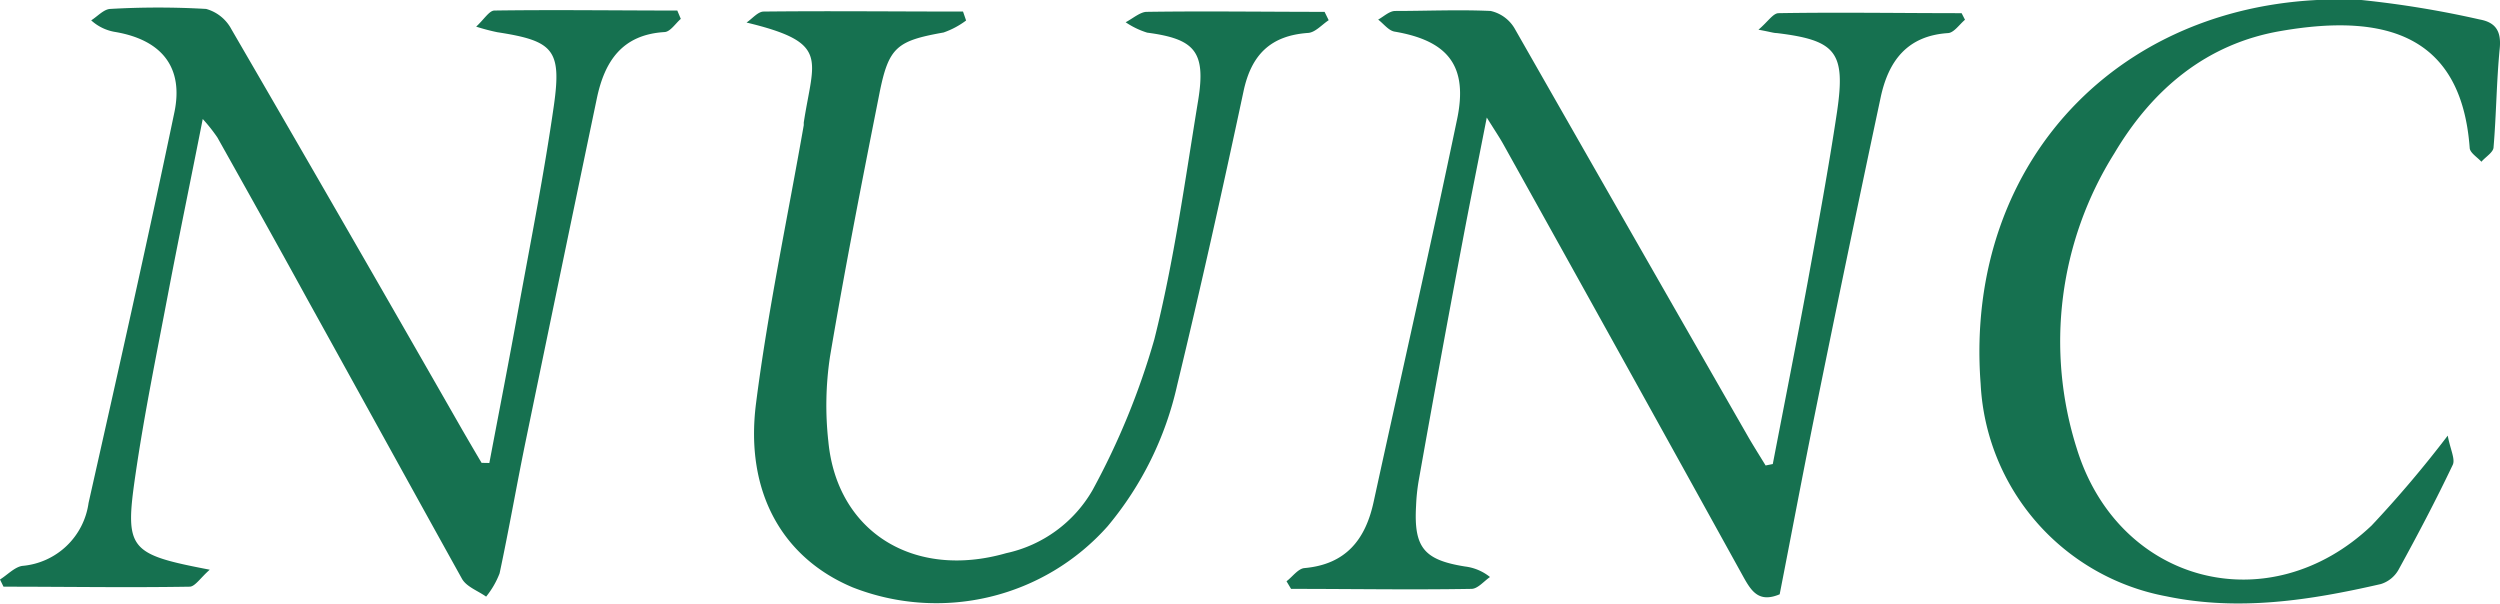
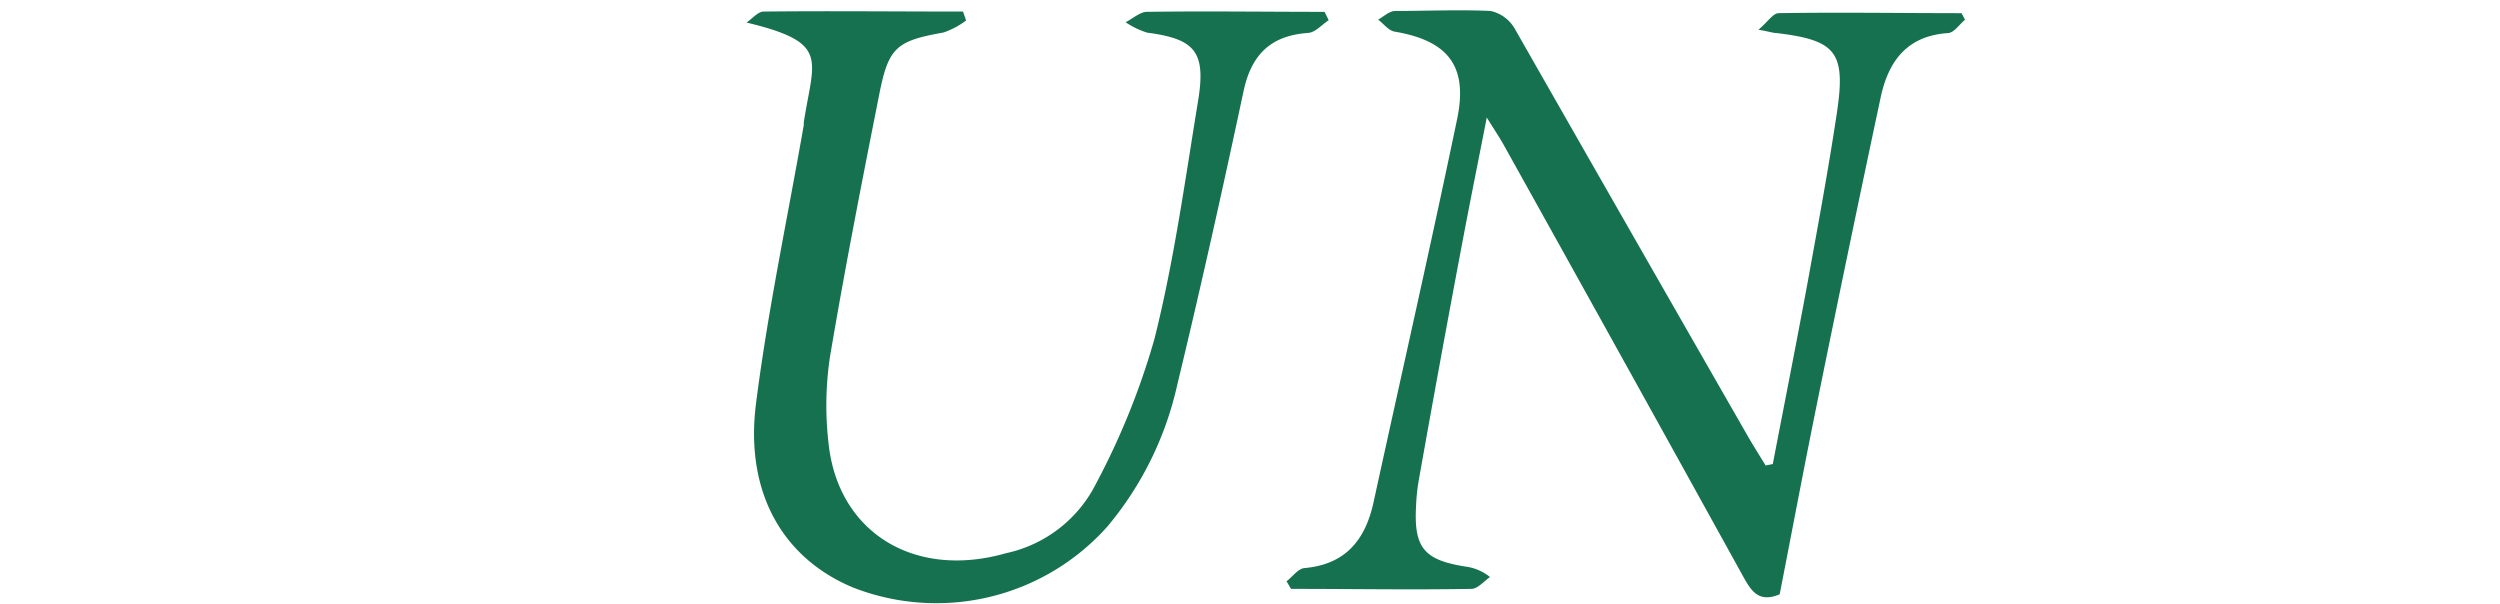
<svg xmlns="http://www.w3.org/2000/svg" viewBox="0 0 170.79 41.28">
  <defs>
    <style>.cls-1{fill:#167150;}</style>
  </defs>
  <g id="Calque_2" data-name="Calque 2">
    <g id="Calque_1-2" data-name="Calque 1">
-       <path class="cls-1" d="M33.43 31.63c.67-3.54 1.36-7.07 2-10.61.84-4.6 1.75-9.2 2.41-13.82.54-3.82-.05-4.41-3.87-5a14 14 0 01-1.44-.38c.55-.51.89-1.09 1.24-1.1 4.16-.06 8.33.0 12.5.0l.24.57c-.36.31-.71.87-1.1.9-2.91.17-4.11 2-4.64 4.55Q38.34 18.37 35.94 30c-.63 3.05-1.16 6.13-1.81 9.17a5.86 5.86.0 01-.92 1.59c-.56-.4-1.34-.67-1.65-1.22C28 33.13 24.48 26.73 20.94 20.34c-2-3.65-4.05-7.31-6.09-10.95a11.21 11.21.0 00-1-1.26c-.83 4.22-1.64 8.11-2.38 12-.78 4.11-1.62 8.2-2.22 12.33-.74 5.09-.44 5.4 5.08 6.46-.63.55-1 1.15-1.37 1.16-4.24.07-8.48.0-12.72.0L0 39.59c.51-.32 1-.85 1.52-.93a5 5 0 004.53-4.3c2-8.89 4-17.76 5.86-26.67.65-3.08-.85-4.95-4-5.5a3.2 3.2.0 01-1.68-.8c.43-.27.86-.76 1.3-.78a57.24 57.24.0 016.55.0A2.8 2.8.0 0115.81 2q7.94 13.67 15.79 27.4c.43.74.86 1.48 1.3 2.22z" />
      <path class="cls-1" d="M121.11 31.7c.8-4.15 1.62-8.3 2.39-12.46.7-3.86 1.42-7.73 2-11.61.6-4.08-.08-4.88-4.11-5.37-.23.0-.47-.09-1.26-.23.66-.56 1-1.13 1.38-1.13 4.16-.07 8.33.0 12.5.0l.23.45c-.38.32-.75.88-1.15.91-2.8.18-4.08 1.91-4.61 4.39Q126.19 17.4 124 28.21c-.84 4.15-1.62 8.31-2.42 12.39-1.38.58-1.9-.16-2.44-1.12q-8.19-14.82-16.43-29.61c-.26-.47-.56-.91-1.14-1.84-.62 3.17-1.16 5.83-1.66 8.49q-1.55 8.19-3 16.37a13.31 13.31.0 00-.17 1.67c-.16 2.84.53 3.69 3.34 4.14a3.36 3.36.0 011.71.72c-.42.29-.84.81-1.27.81-4.11.07-8.22.0-12.32.0l-.31-.52c.41-.31.79-.86 1.22-.9 2.82-.25 4.17-1.93 4.73-4.52 1.9-8.71 3.88-17.4 5.7-26.13.77-3.65-.61-5.38-4.27-6-.41-.07-.75-.54-1.12-.82.38-.21.76-.58 1.15-.59 2.18.0 4.37-.1 6.54.0a2.54 2.54.0 011.63 1.19Q111.49 16 119.48 29.93c.37.63.76 1.25 1.14 1.87z" />
      <path class="cls-1" d="M51 1.54c.39-.26.77-.74 1.16-.75 4.55-.05 9.09.0 13.63.0L66 1.4a5.61 5.61.0 01-1.54.82c-3.2.57-3.75 1-4.38 4.16-1.19 6-2.37 12-3.38 18a22.35 22.35.0 00-.11 5.78c.59 6.19 5.85 9.44 12.15 7.63a9 9 0 005.9-4.31 50.5 50.5.0 004.22-10.3c1.35-5.36 2.1-10.88 3-16.36.53-3.31-.25-4.16-3.49-4.59a5.52 5.52.0 01-1.47-.71c.48-.25 1-.71 1.44-.71 4-.06 8.1.0 12.15.0l.28.57c-.47.31-.92.84-1.41.87-2.56.18-3.88 1.49-4.41 4-1.43 6.7-2.92 13.4-4.53 20.06a22.74 22.74.0 01-4.75 9.64 15.65 15.65.0 01-17.41 4.18c-4.78-2-7.39-6.49-6.61-12.58.81-6.36 2.15-12.65 3.26-19 0-.06.0-.12.0-.18C55.58 4 56.73 2.92 51 1.54z" />
-       <path class="cls-1" d="M167.22 29.76c.17.93.53 1.61.34 2-1.15 2.42-2.4 4.79-3.69 7.14a2.1 2.1.0 01-1.22 1c-4.83 1.11-9.69 1.87-14.64.84a15.56 15.56.0 01-12.7-14.51C134.13 10.69 145.44-.78 161.32.0a68 68 0 018.08 1.33c1.11.2 1.49.82 1.37 2-.22 2.23-.23 4.49-.42 6.72.0.35-.54.66-.83 1-.28-.31-.78-.61-.8-.94-.56-7.65-5.66-9.24-12.86-8-5.12.86-8.83 4-11.42 8.37a24.17 24.17.0 00-2.56 20.17c2.85 9.23 13.14 11.9 20.14 5.25A77.73 77.73.0 00167.22 29.76z" />
    </g>
  </g>
</svg>